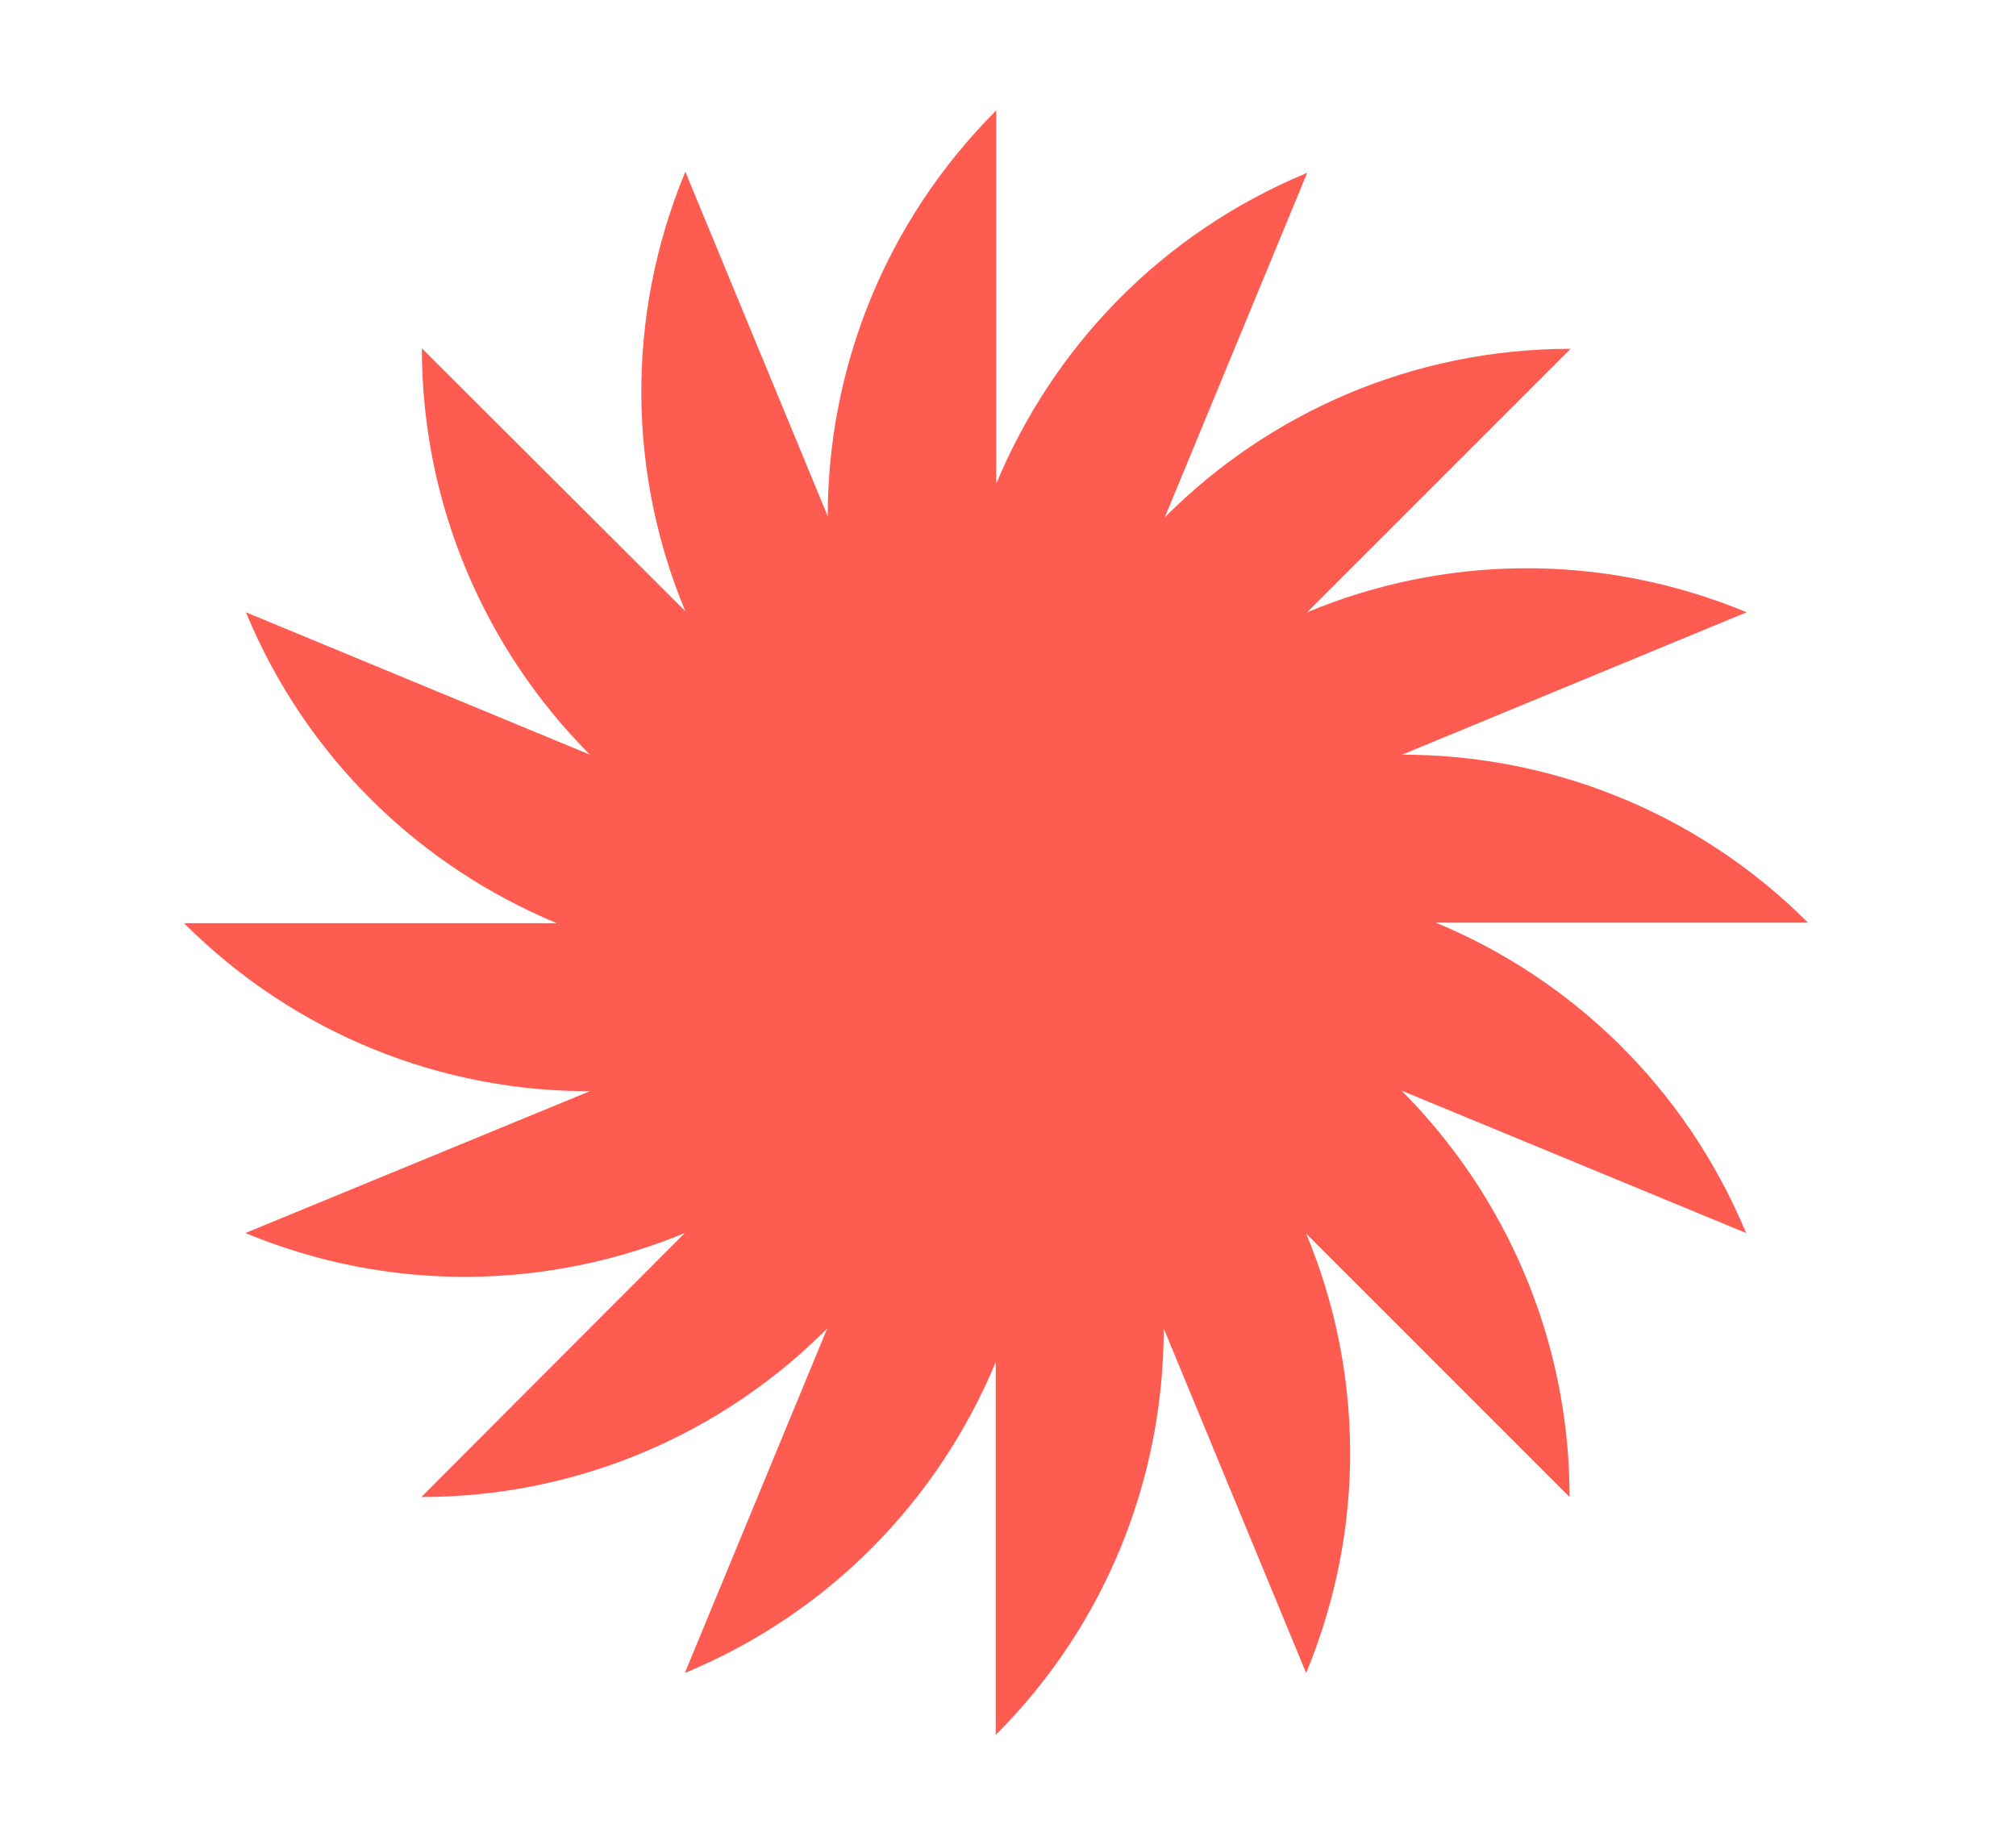
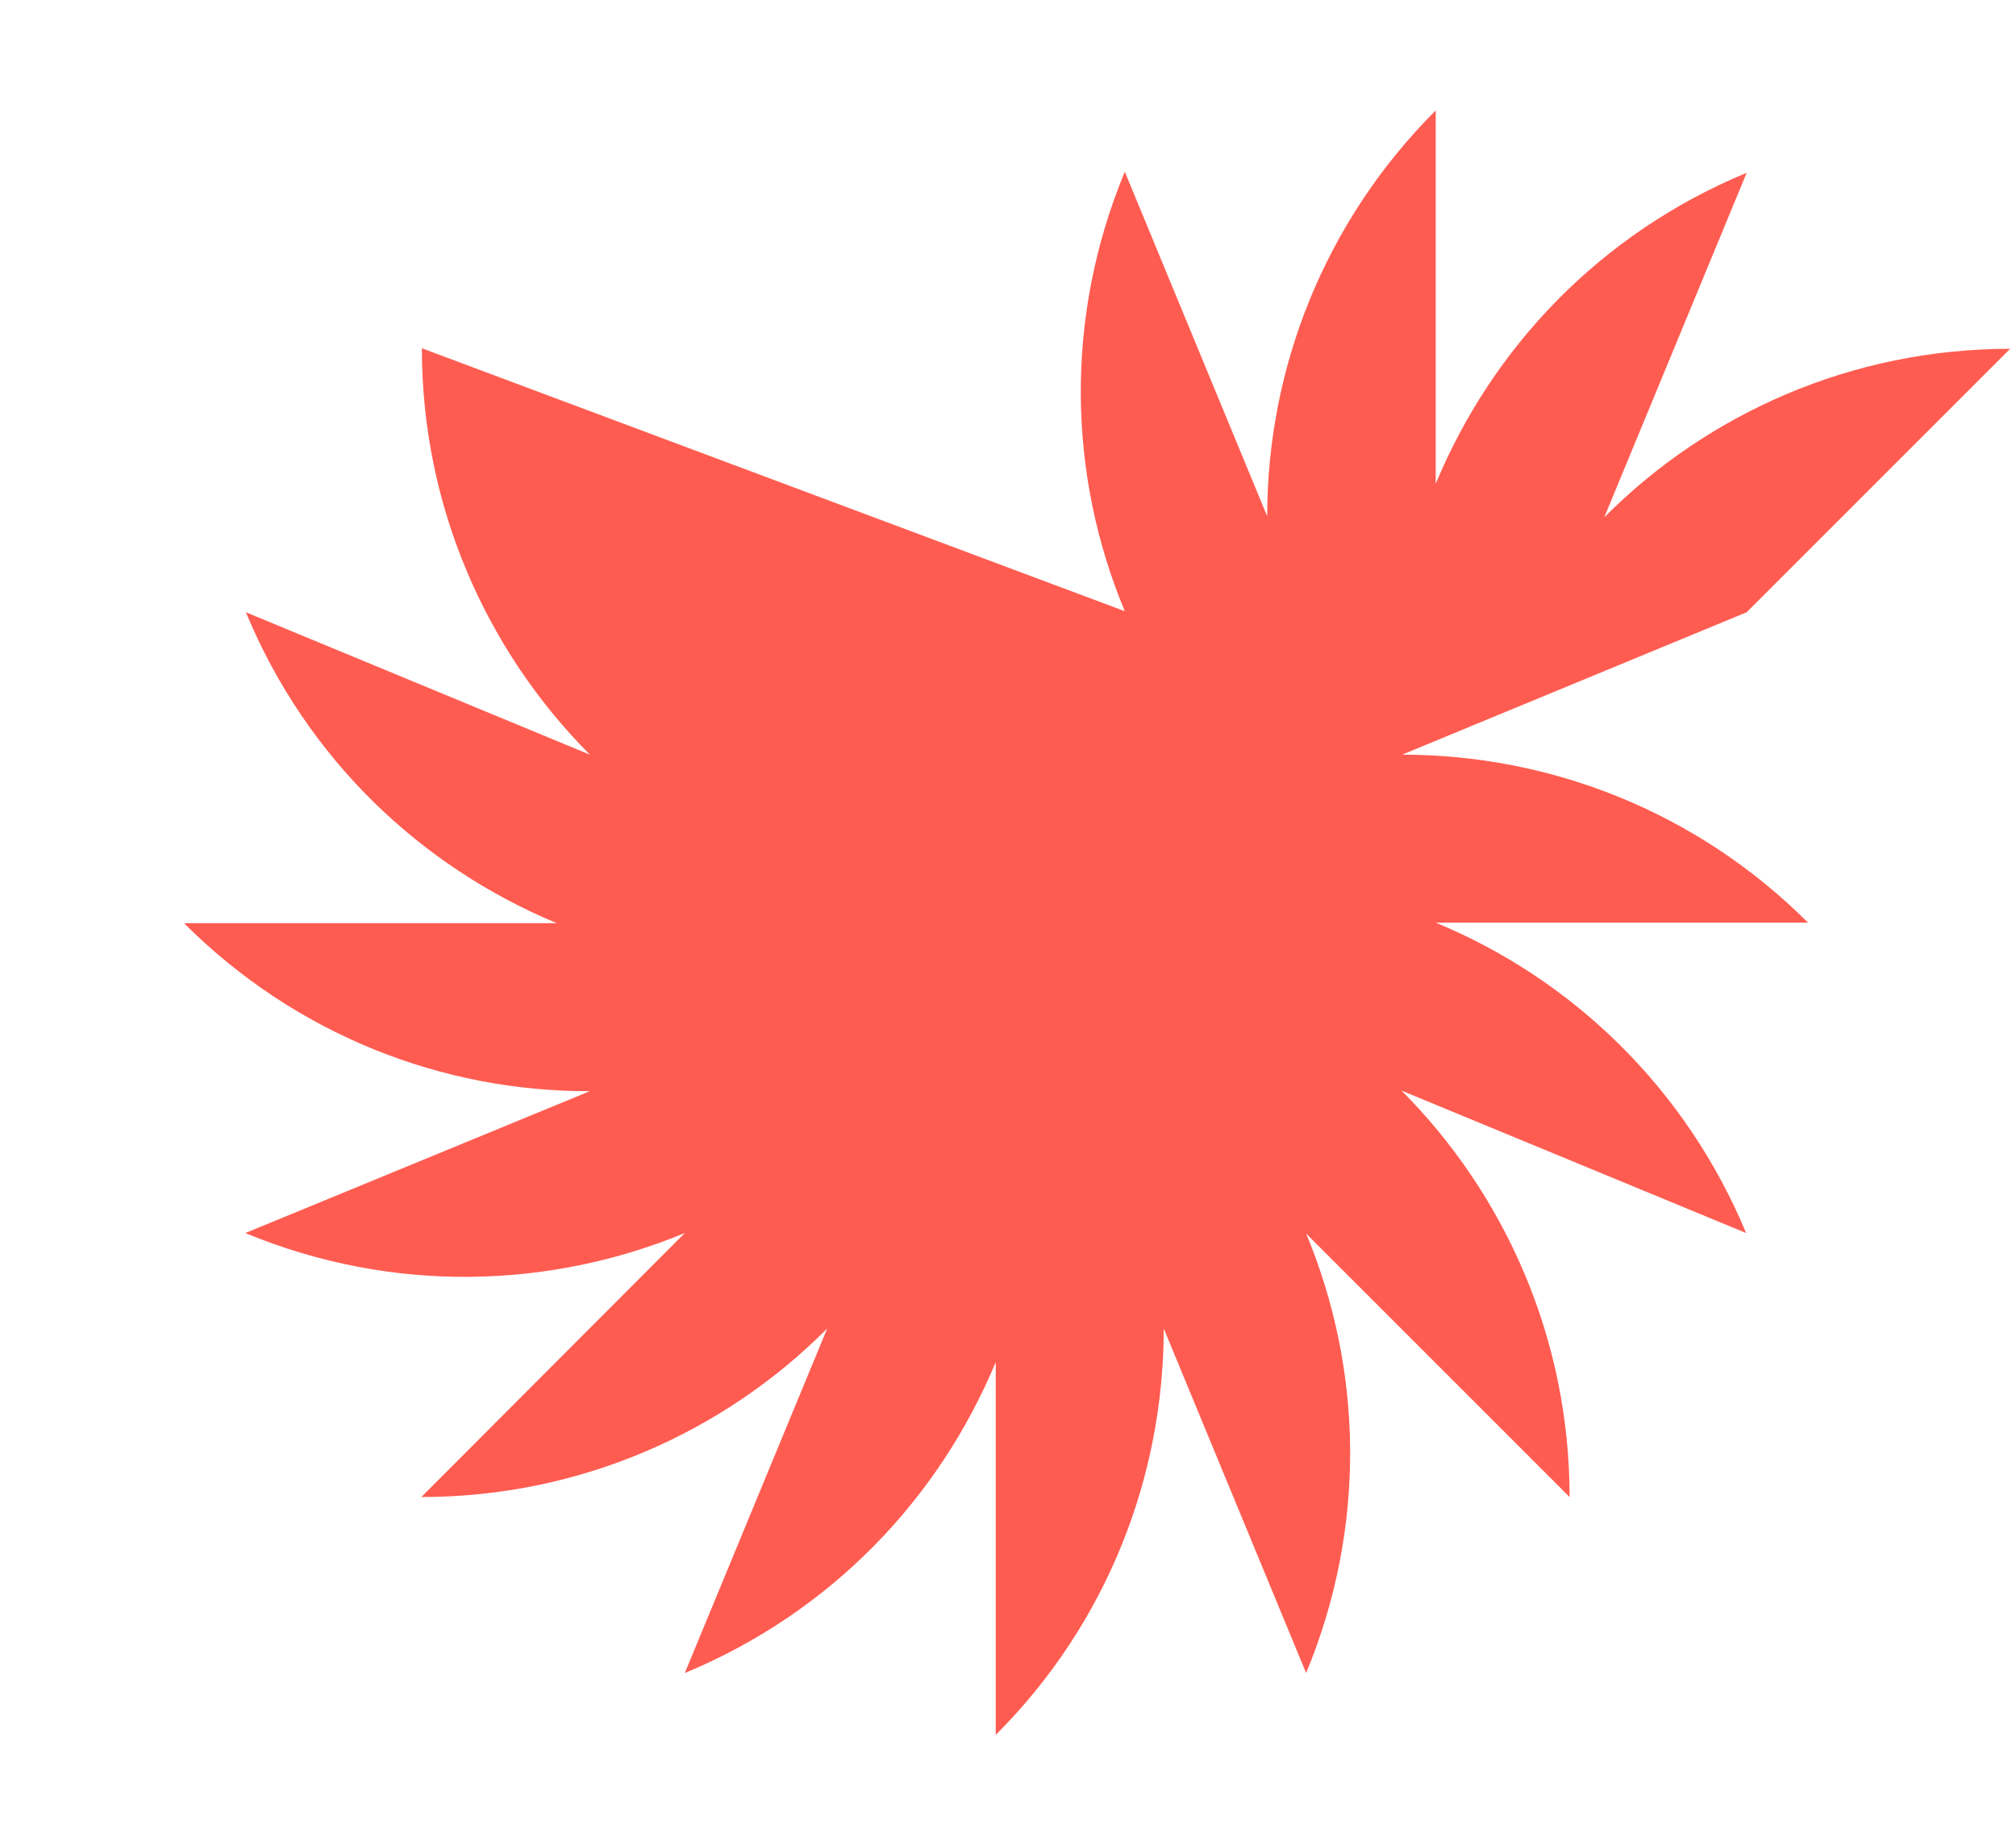
<svg xmlns="http://www.w3.org/2000/svg" version="1.1" id="Calque_2_00000113318369278414489660000004414679670428821414_" x="0px" y="0px" viewBox="0 0 378 346" style="enable-background:new 0 0 378 346;" xml:space="preserve">
  <style type="text/css">
	.st0{fill:#FF5C51;}
</style>
  <g id="Calque_1-2">
    <g id="PAGE_9">
-       <path class="st0" d="M269.2,173H339c-21-21-48.6-31.5-76.1-31.5l64.6-26.7c-27.5-11.4-57-10.6-82.4,0l49.4-49.4    c-29.7,0-56.7,12.1-76.1,31.6l26.7-64.6c-27.5,11.4-47.7,32.8-58.3,58.3V20.7c-21,21-31.6,48.6-31.6,76.1l-26.7-64.6    c-11.4,27.5-10.6,57,0,82.4L79.1,65.3c0,29.7,12.1,56.7,31.5,76.2l-64.5-26.7c11.4,27.5,32.8,47.7,58.3,58.3H34.5    c21,21,48.6,31.6,76.1,31.5L46,231.2c27.5,11.4,57,10.5,82.4,0L79,280.7c29.7,0,56.7-12.1,76.1-31.6l-26.7,64.6    c27.5-11.4,47.7-32.8,58.3-58.3v69.9c21-21,31.5-48.6,31.5-76.2l26.7,64.6c11.4-27.5,10.6-57,0-82.4l49.4,49.4    c0-29.7-12.1-56.7-31.5-76.2l64.6,26.7C316,203.8,294.6,183.5,269.2,173" />
+       <path class="st0" d="M269.2,173H339c-21-21-48.6-31.5-76.1-31.5l64.6-26.7l49.4-49.4    c-29.7,0-56.7,12.1-76.1,31.6l26.7-64.6c-27.5,11.4-47.7,32.8-58.3,58.3V20.7c-21,21-31.6,48.6-31.6,76.1l-26.7-64.6    c-11.4,27.5-10.6,57,0,82.4L79.1,65.3c0,29.7,12.1,56.7,31.5,76.2l-64.5-26.7c11.4,27.5,32.8,47.7,58.3,58.3H34.5    c21,21,48.6,31.6,76.1,31.5L46,231.2c27.5,11.4,57,10.5,82.4,0L79,280.7c29.7,0,56.7-12.1,76.1-31.6l-26.7,64.6    c27.5-11.4,47.7-32.8,58.3-58.3v69.9c21-21,31.5-48.6,31.5-76.2l26.7,64.6c11.4-27.5,10.6-57,0-82.4l49.4,49.4    c0-29.7-12.1-56.7-31.5-76.2l64.6,26.7C316,203.8,294.6,183.5,269.2,173" />
    </g>
  </g>
</svg>